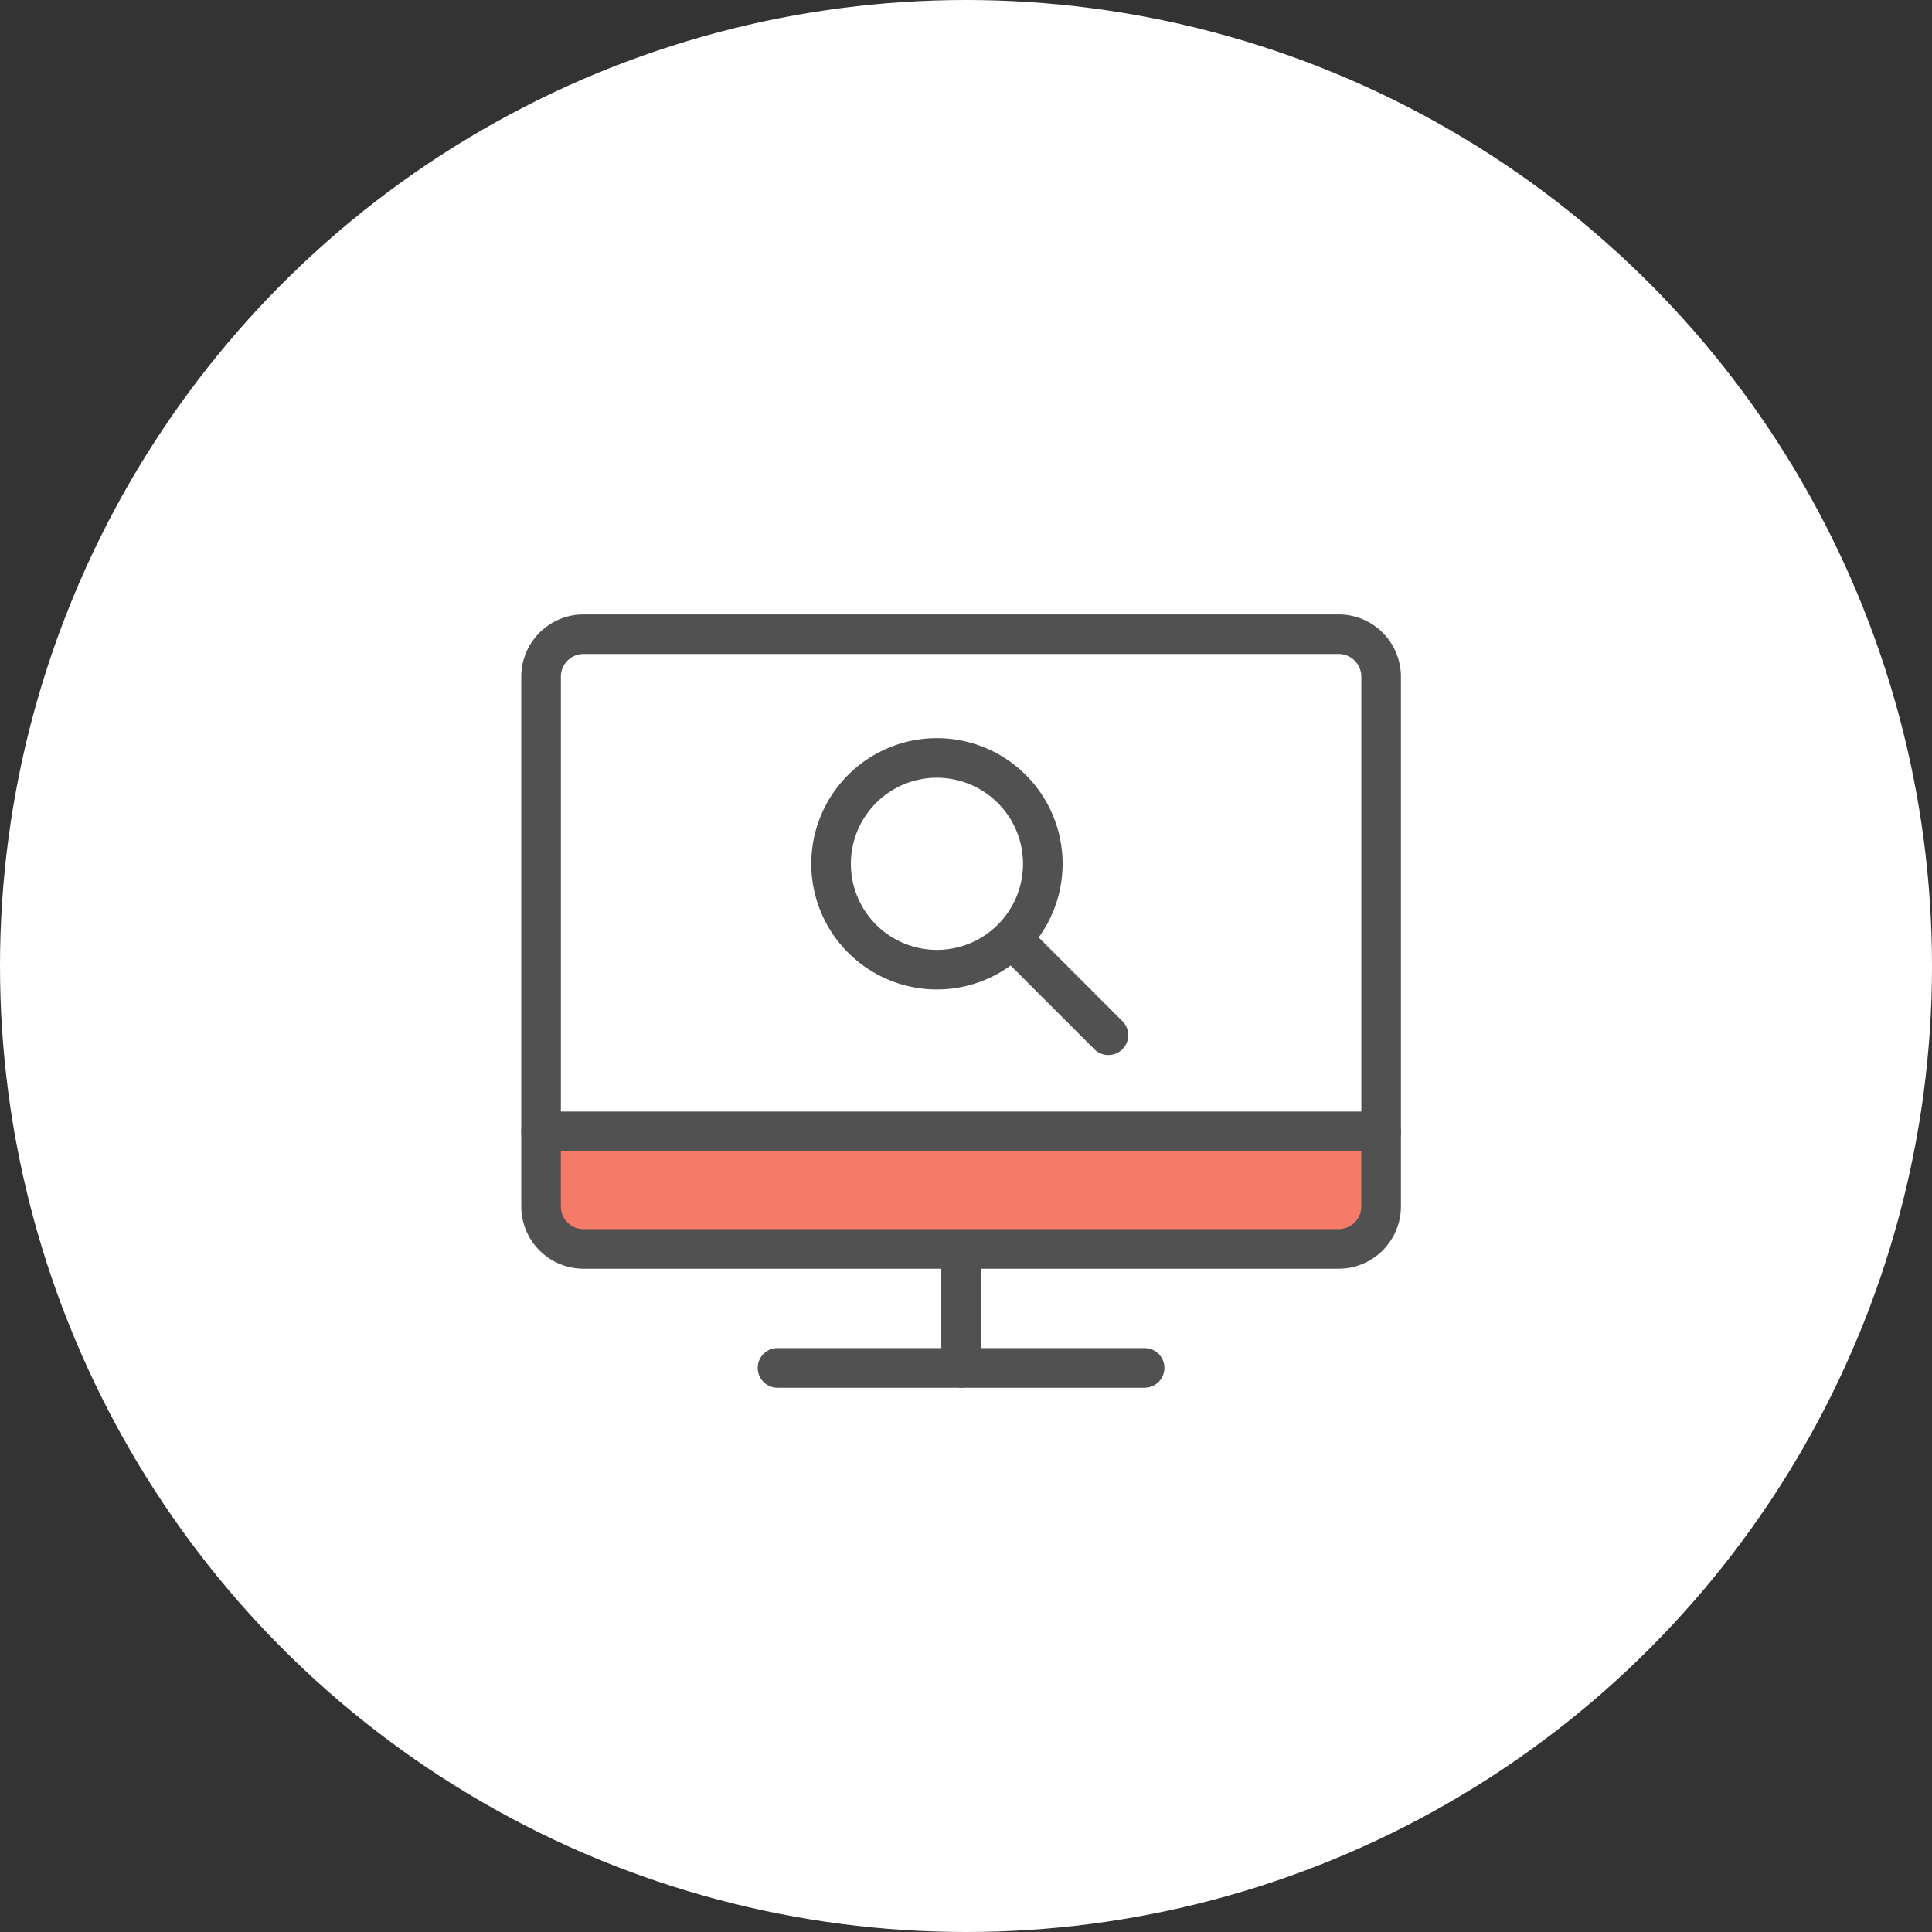
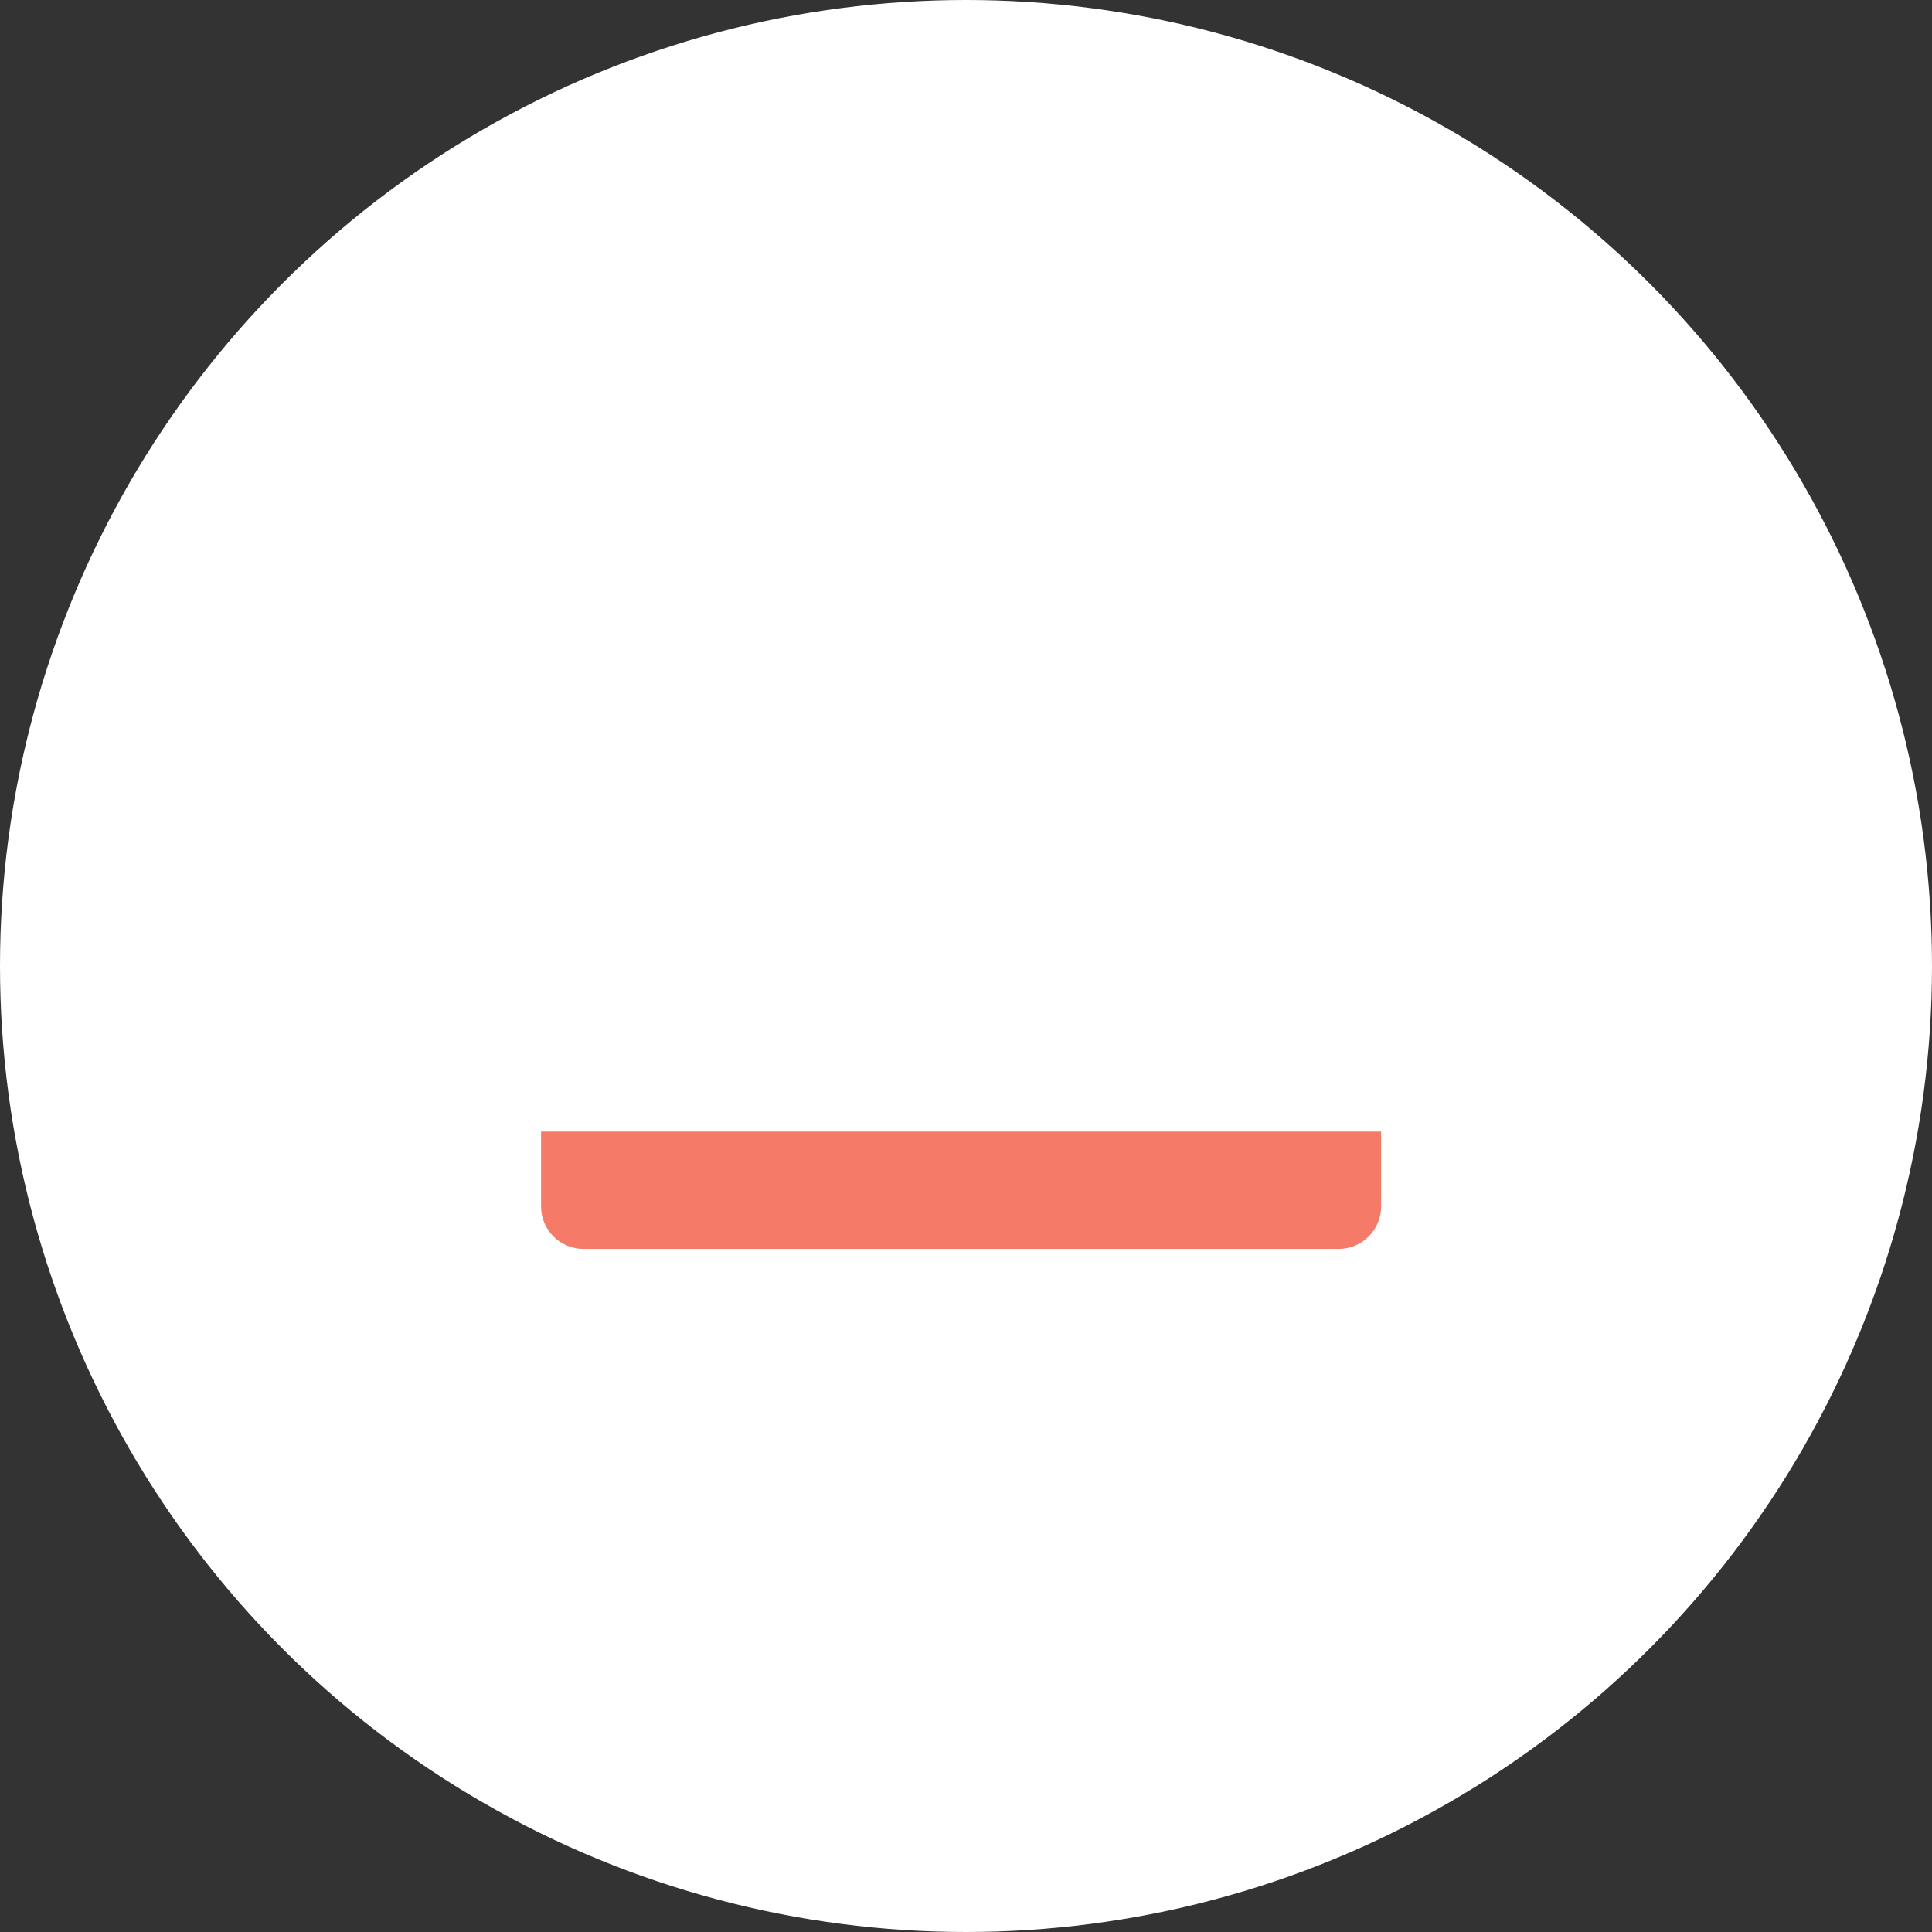
<svg xmlns="http://www.w3.org/2000/svg" width="124" height="124" viewBox="0 0 124 124">
  <rect x="0" y="0" width="124" height="124" fill="#333333" stroke="none" />
  <defs>
    <clipPath id="a6c98wzgca">
-       <path data-name="사각형 343478" style="fill:none" d="M0 0h56.458v49.633H0z" />
-     </clipPath>
+       </clipPath>
    <clipPath id="mjobwwrrbb">
      <path data-name="패스 853233" d="M4 104.48v4.809a2.723 2.723 0 0 0 2.723 2.723h48.47a2.724 2.724 0 0 0 2.723-2.723v-4.809z" transform="translate(-4 -104.48)" style="fill:none" />
    </clipPath>
  </defs>
  <g data-name="그룹 462633" transform="translate(-1006 -945)">
    <circle data-name="타원 1585" cx="62" cy="62" r="62" transform="translate(1006 945)" style="fill:#fff" />
    <g data-name="그룹 462632">
      <g data-name="그룹 462627">
        <g data-name="그룹 462626" style="clip-path:url(#a6c98wzgca)" transform="translate(1039.456 984.434)">
          <path data-name="패스 853229" d="M86.128 134.761a1.271 1.271 0 0 1-1.271-1.271v-7.455a1.271 1.271 0 0 1 2.542 0v7.455a1.271 1.271 0 0 1-1.271 1.271" transform="translate(-57.899 -85.129)" style="fill:#515151" />
          <path data-name="패스 853230" d="M72.6 150.772H49.038a1.271 1.271 0 1 1 0-2.542H72.6a1.271 1.271 0 1 1 0 2.542" transform="translate(-32.592 -101.139)" style="fill:#515151" />
          <path data-name="패스 853231" d="M57.917 6.723A2.724 2.724 0 0 0 55.194 4H6.723A2.723 2.723 0 0 0 4 6.723v29.2h53.917z" transform="translate(-2.729 -2.729)" style="fill:#fff" />
-           <path data-name="패스 853232" d="M55.187 34.463H1.271A1.271 1.271 0 0 1 0 33.192V3.993A4 4 0 0 1 3.994 0h48.471a4 4 0 0 1 3.993 3.994v29.2a1.271 1.271 0 0 1-1.271 1.271M2.542 31.921h51.375V3.994a1.454 1.454 0 0 0-1.452-1.452H3.994a1.454 1.454 0 0 0-1.452 1.451z" style="fill:#515151" />
        </g>
      </g>
      <g data-name="그룹 462629">
        <g data-name="그룹 462628" style="clip-path:url(#mjobwwrrbb)" transform="translate(1040.727 1017.626)">
          <path data-name="사각형 343479" transform="rotate(-71.887 3.58 4.937)" style="fill:#f67a68" d="M0 0h23.921v53.586H0z" />
        </g>
      </g>
      <g data-name="그룹 462631">
        <g data-name="그룹 462630" style="clip-path:url(#a6c98wzgca)" transform="translate(1039.456 984.434)">
-           <path data-name="패스 853234" d="M52.464 110.554H3.994A4 4 0 0 1 0 106.56v-4.81a1.271 1.271 0 0 1 1.271-1.271h53.916a1.271 1.271 0 0 1 1.271 1.271v4.81a4 4 0 0 1-3.994 3.994m-49.922-7.532v3.539a1.454 1.454 0 0 0 1.452 1.452h48.47a1.454 1.454 0 0 0 1.452-1.452v-3.539z" transform="translate(0 -68.559)" style="fill:#515151" />
-           <path data-name="패스 853235" d="M92.256 59.931a1.268 1.268 0 0 1-.9-.372l-11-11a1.271 1.271 0 0 1 1.8-1.8l11 11a1.271 1.271 0 0 1-.9 2.17" transform="translate(-54.572 -31.649)" style="fill:#515151" />
          <path data-name="패스 853236" d="M76.183 35.791A6.794 6.794 0 1 1 69.388 29a6.794 6.794 0 0 1 6.794 6.794" transform="translate(-42.709 -19.785)" style="fill:#fff" />
-           <path data-name="패스 853237" d="M66.658 41.128a8.065 8.065 0 1 1 8.065-8.065 8.074 8.074 0 0 1-8.065 8.065m0-13.589a5.524 5.524 0 1 0 5.524 5.524 5.53 5.53 0 0 0-5.524-5.524" transform="translate(-39.979 -17.056)" style="fill:#515151" />
        </g>
      </g>
    </g>
  </g>
</svg>